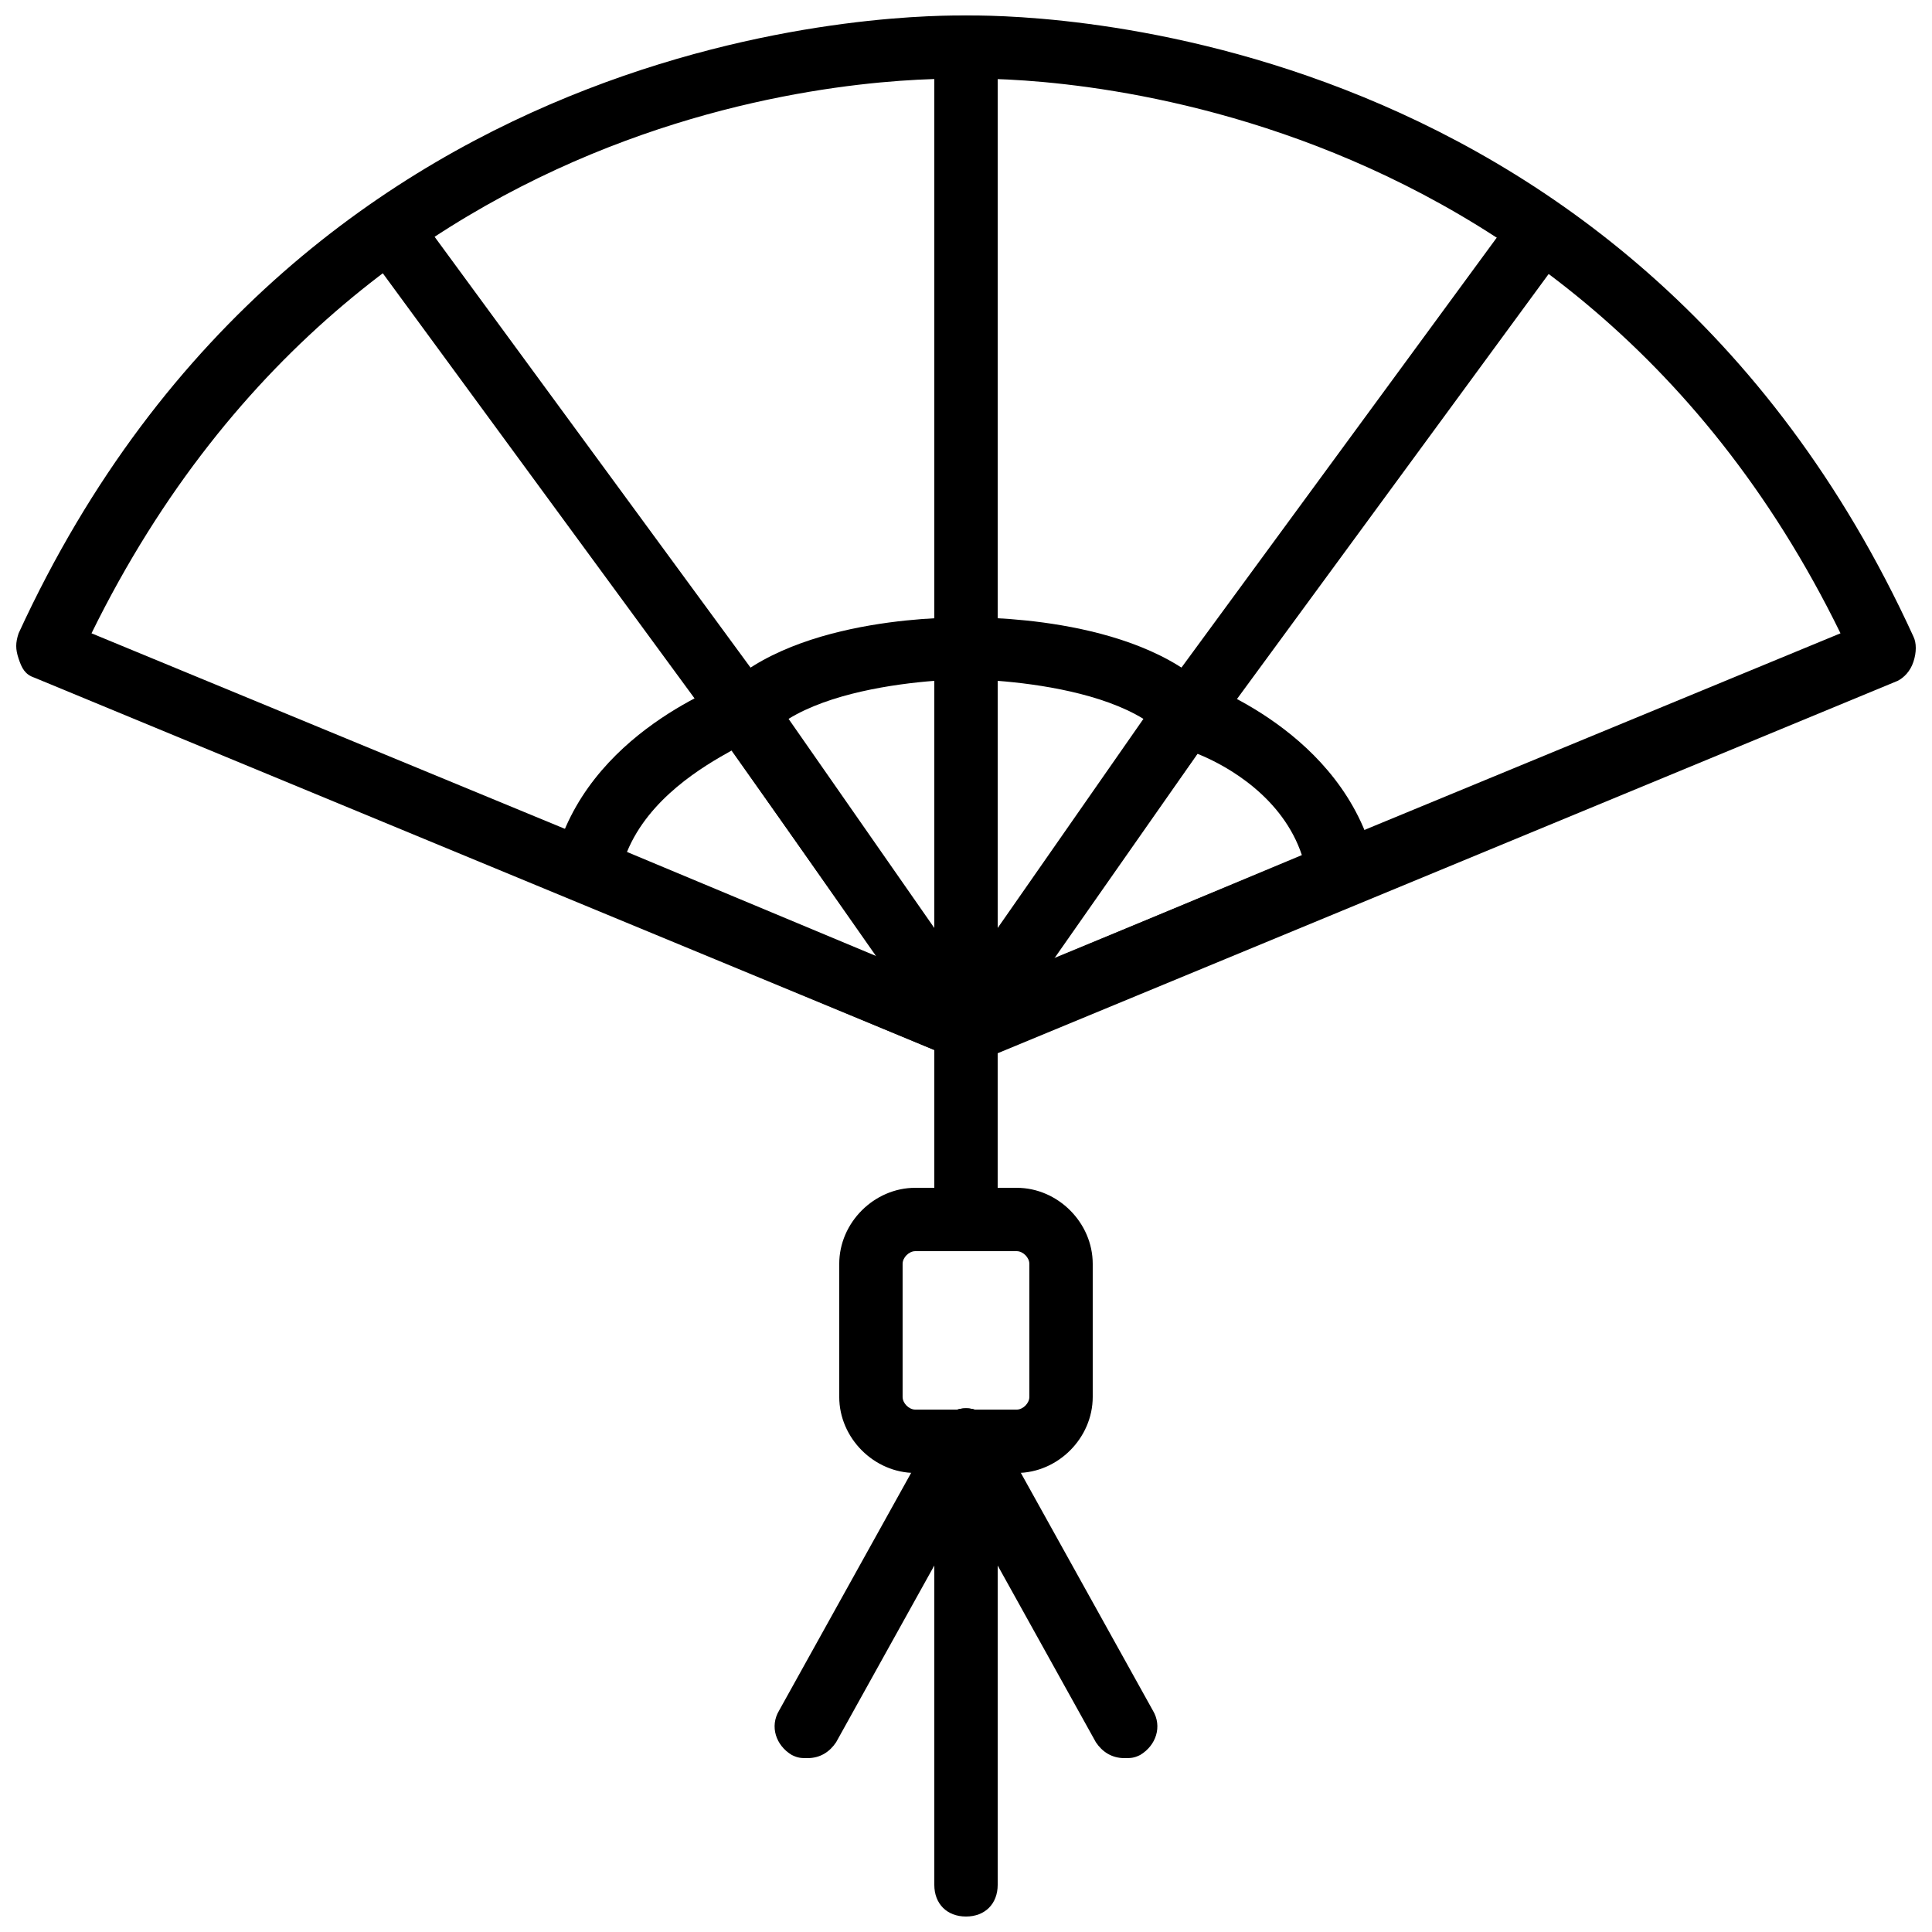
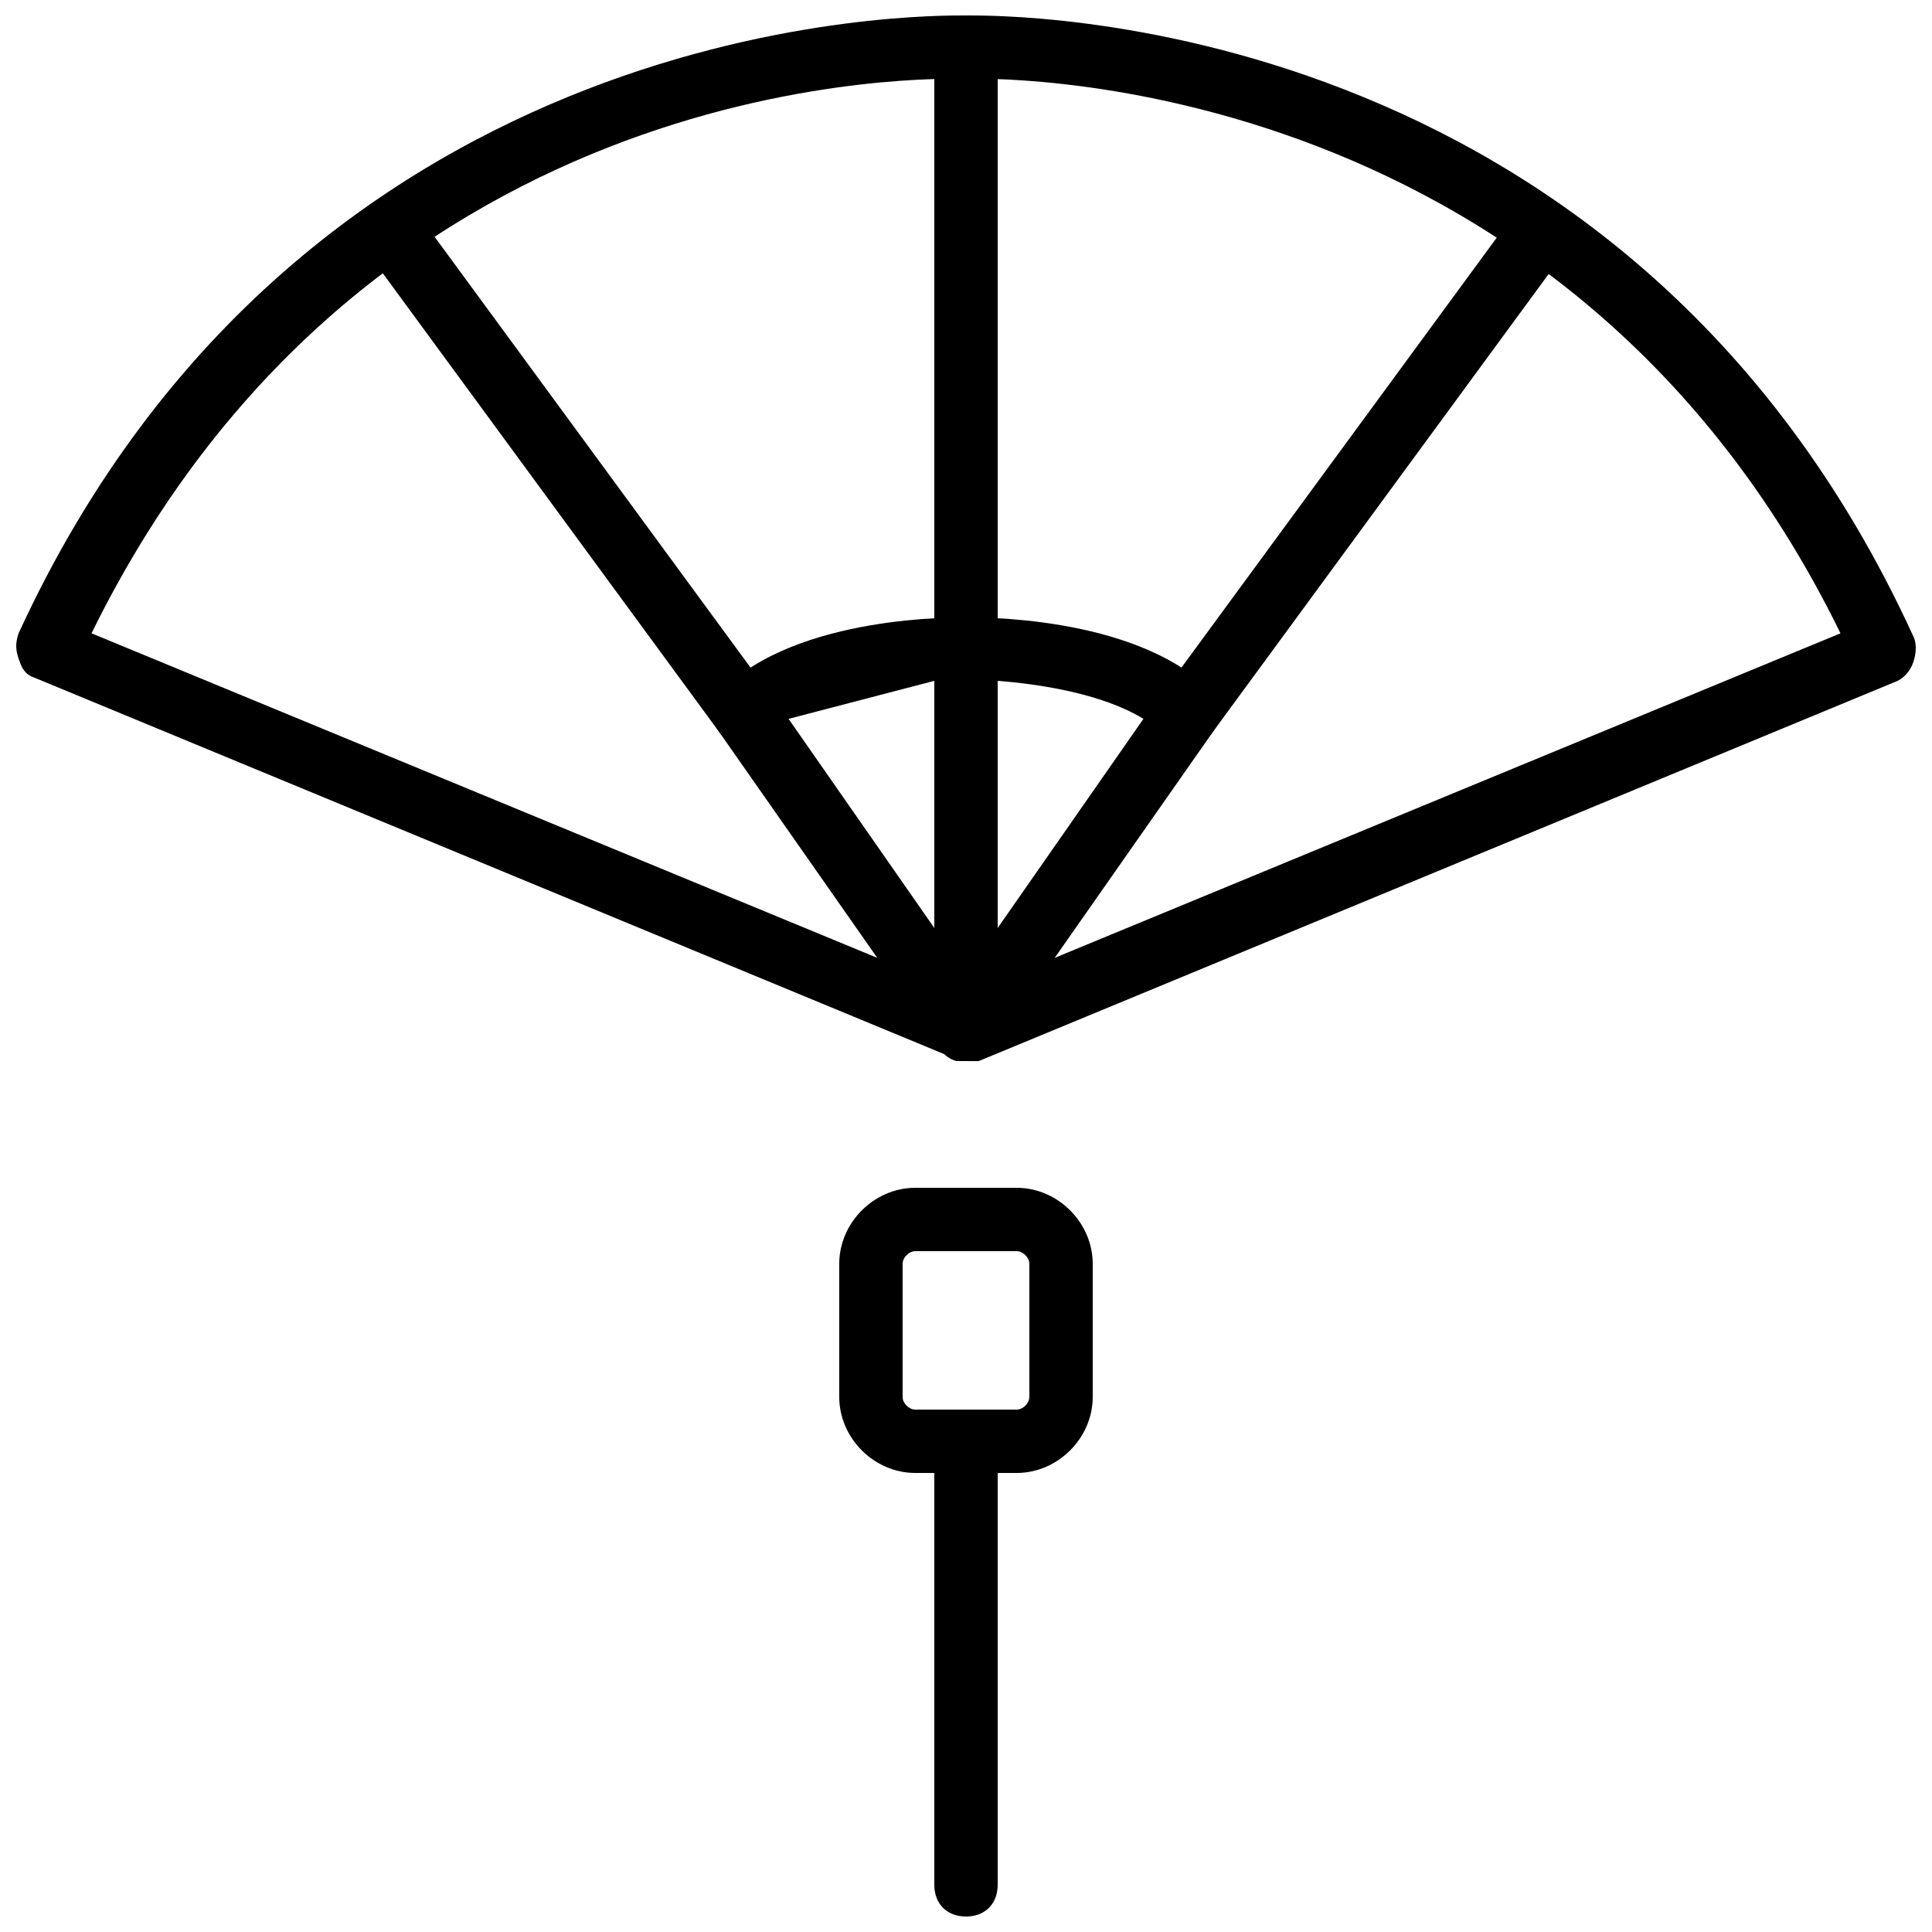
<svg xmlns="http://www.w3.org/2000/svg" width="800px" height="800px" version="1.1" viewBox="144 144 512 512">
  <defs>
    <clipPath id="c">
      <path d="m148.09 148.09h503.81v277.91h-503.81z" />
    </clipPath>
    <clipPath id="b">
      <path d="m391 517h18v134.9h-18z" />
    </clipPath>
    <clipPath id="a">
      <path d="m391 148.09h18v176.91h-18z" />
    </clipPath>
  </defs>
  <g clip-path="url(#c)">
    <path d="m400 425.19c-0.84 0-2.519 0-3.359-0.84l-243.51-100.76c-2.519-0.84-3.359-2.519-4.199-5.039s-0.84-4.199 0-6.719c76.41-166.25 241.83-163.73 251.07-163.73s174.65-2.519 251.07 164.58c0.84 1.68 0.84 4.199 0 6.719s-2.519 4.199-4.199 5.039l-243.51 100.76c-0.844-0.004-2.519-0.004-3.359-0.004zm-231.75-113.36 231.75 95.723 231.75-95.723c-74.734-152.82-230.07-146.95-231.75-146.95-6.719 0-157.02-5.039-231.75 146.95z" />
  </g>
-   <path d="m400 425.19c-2.519 0-5.039-1.68-6.719-3.359l-58.777-83.969c-2.519-3.359-1.68-7.559 0.84-10.914 20.152-20.152 62.977-19.312 64.656-19.312 4.199 0 8.398 4.199 8.398 8.398v100.76c0 3.359-2.519 6.719-5.879 8.398-0.84-0.004-1.68-0.004-2.519-0.004zm-47.023-90.684 38.625 55.418v-65.496c-10.914 0.84-27.711 3.359-38.625 10.078z" />
+   <path d="m400 425.19c-2.519 0-5.039-1.68-6.719-3.359l-58.777-83.969c-2.519-3.359-1.68-7.559 0.84-10.914 20.152-20.152 62.977-19.312 64.656-19.312 4.199 0 8.398 4.199 8.398 8.398v100.76c0 3.359-2.519 6.719-5.879 8.398-0.84-0.004-1.68-0.004-2.519-0.004zm-47.023-90.684 38.625 55.418v-65.496z" />
  <path d="m400 425.19h-2.519c-3.359-0.84-5.879-4.199-5.879-8.398v-100.76c0-4.199 3.359-8.398 8.398-8.398 1.68 0 44.504-0.84 64.656 19.312 2.519 2.519 3.359 7.559 0.84 10.914l-58.777 83.969c-1.684 2.519-4.203 3.359-6.719 3.359zm8.395-100.76v65.496l38.625-55.418c-10.914-6.719-27.707-9.238-38.625-10.078z" />
-   <path d="m400 425.19c-0.84 0-2.519 0-3.359-0.84l-100.76-41.984c-4.199-1.68-5.879-5.879-5.039-10.078 8.398-34.426 46.184-47.023 47.023-47.863 3.359-0.84 7.559 0 9.238 3.359l58.777 83.969c2.519 3.359 1.68 7.559 0 10.078-0.844 2.519-3.363 3.359-5.879 3.359zm-89.848-55.418 66.336 27.711-38.625-54.578c-7.559 4.195-21.832 12.594-27.711 26.867z" />
-   <path d="m391.6 416.79h16.793v50.383h-16.793z" />
-   <path d="m400 425.19c-2.519 0-5.039-0.84-6.719-3.359-2.519-2.519-2.519-6.719 0-10.078l58.777-83.969c2.519-3.359 5.879-4.199 9.238-3.359 1.68 0.84 38.625 13.434 47.023 47.863 0.84 4.199-0.84 8.398-5.039 10.078l-100.76 41.984c-0.004 0.84-1.68 0.84-2.519 0.84zm61.297-81.449-38.625 54.578 66.336-27.711c-5.043-15.109-19.316-23.508-27.711-26.867z" />
  <path d="m413.43 534.35h-26.871c-10.914 0-20.152-9.238-20.152-20.152v-35.266c0-10.914 9.238-20.152 20.152-20.152h26.871c10.914 0 20.152 9.238 20.152 20.152v35.266c0 10.914-9.238 20.152-20.152 20.152zm-26.871-58.777c-1.68 0-3.359 1.68-3.359 3.359v35.266c0 1.68 1.68 3.359 3.359 3.359h26.871c1.68 0 3.359-1.68 3.359-3.359v-35.266c0-1.68-1.68-3.359-3.359-3.359z" />
  <g clip-path="url(#b)">
    <path d="m400 651.9c-5.039 0-8.398-3.359-8.398-8.398v-117.55c0-5.039 3.359-8.398 8.398-8.398s8.398 3.359 8.398 8.398v117.55c-0.004 5.039-3.363 8.398-8.398 8.398z" />
  </g>
-   <path d="m358.02 609.92c-1.68 0-2.519 0-4.199-0.84-4.199-2.519-5.879-7.559-3.359-11.754l41.984-75.57c2.519-4.199 7.559-5.879 11.754-3.359 4.199 2.519 5.879 7.559 3.359 11.754l-41.984 75.57c-1.68 2.519-4.195 4.199-7.555 4.199z" />
-   <path d="m441.98 609.92c-3.359 0-5.879-1.68-7.559-4.199l-41.984-75.57c-2.519-4.199-0.84-9.238 3.359-11.754 4.199-2.519 9.238-0.84 11.754 3.359l41.984 75.57c2.519 4.199 0.84 9.238-3.359 11.754-1.68 0.84-2.519 0.84-4.195 0.84z" />
  <path d="m341.22 341.22c-2.519 0-5.039-0.84-6.719-3.359l-92.363-125.95c-2.519-3.359-1.684-9.238 1.676-11.758 3.359-2.519 9.238-1.68 11.754 1.68l92.363 125.95c2.519 3.359 1.68 9.238-1.68 11.754-1.676 0.844-3.356 1.684-5.031 1.684z" />
  <path d="m458.78 341.22c-1.68 0-3.359-0.84-5.039-1.68-3.359-2.519-4.199-8.398-1.68-11.754l92.363-125.95c2.519-3.359 8.398-4.199 11.754-1.68 3.359 2.519 4.199 8.398 1.68 11.754l-92.363 125.95c-1.68 2.519-4.195 3.359-6.715 3.359z" />
  <g clip-path="url(#a)">
    <path d="m400 324.43c-5.039 0-8.398-3.359-8.398-8.398v-159.54c0-5.039 3.359-8.398 8.398-8.398s8.398 3.359 8.398 8.398v159.54c-0.004 5.035-3.363 8.395-8.398 8.395z" />
  </g>
</svg>